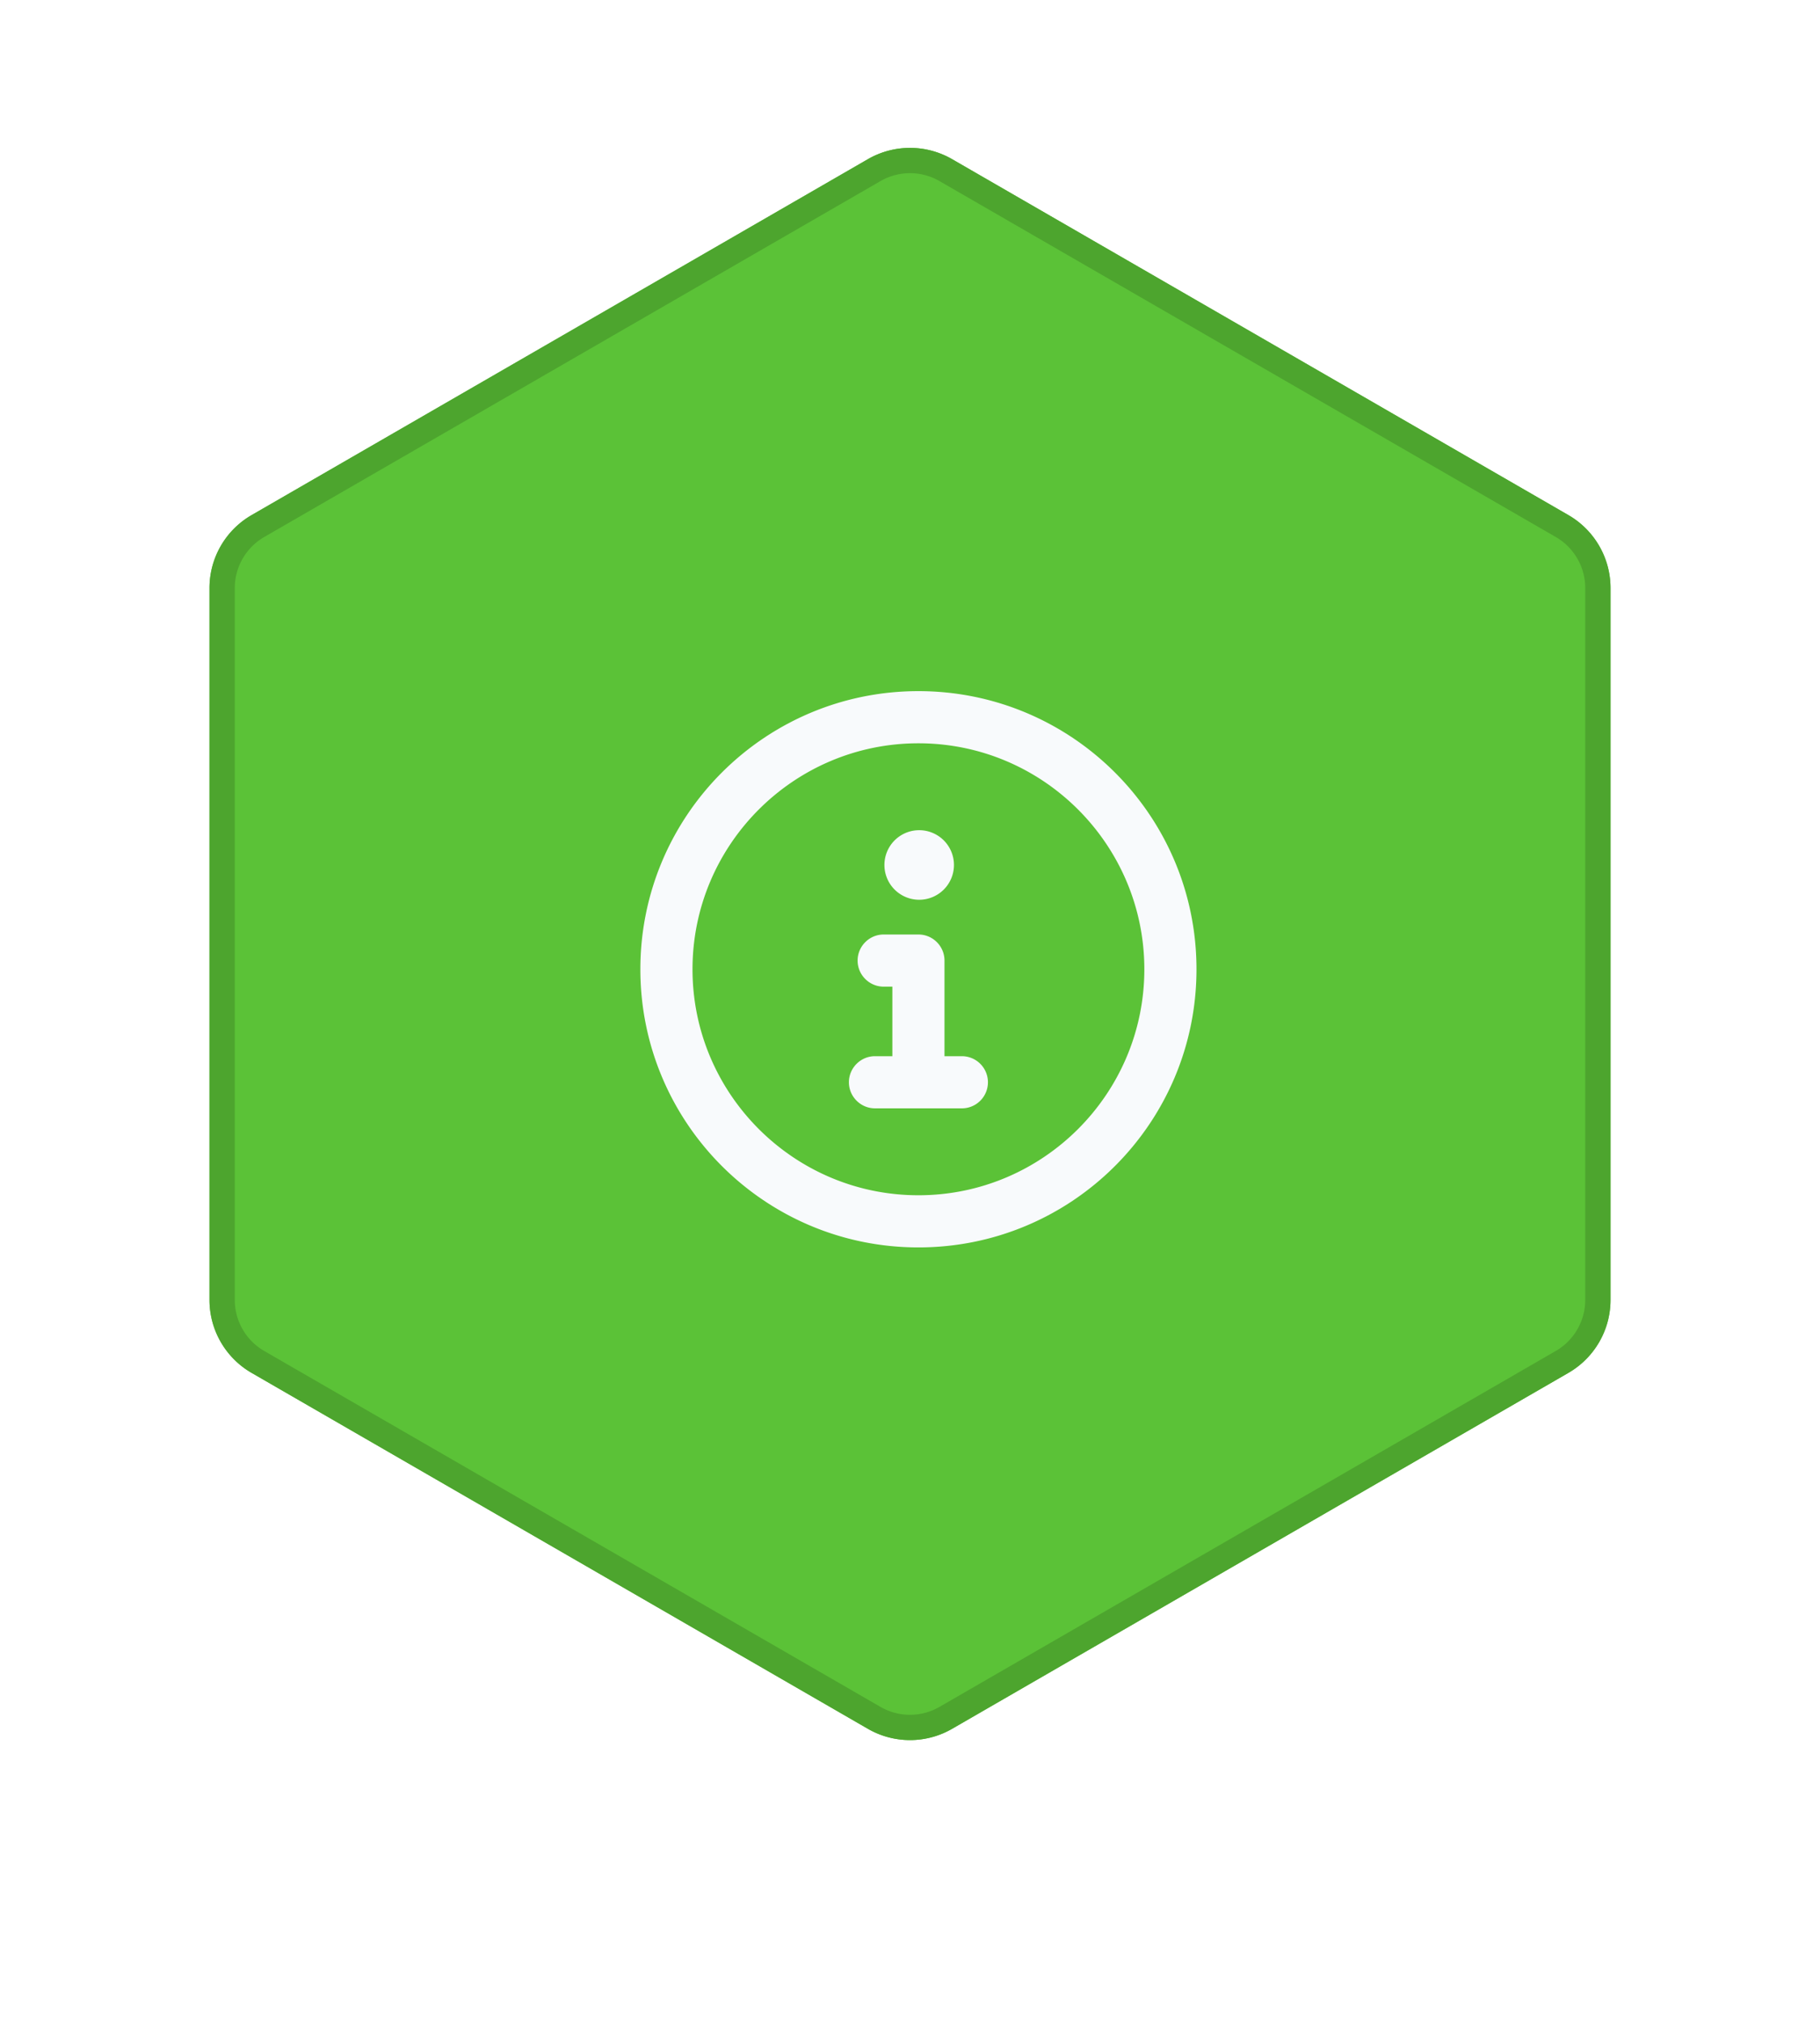
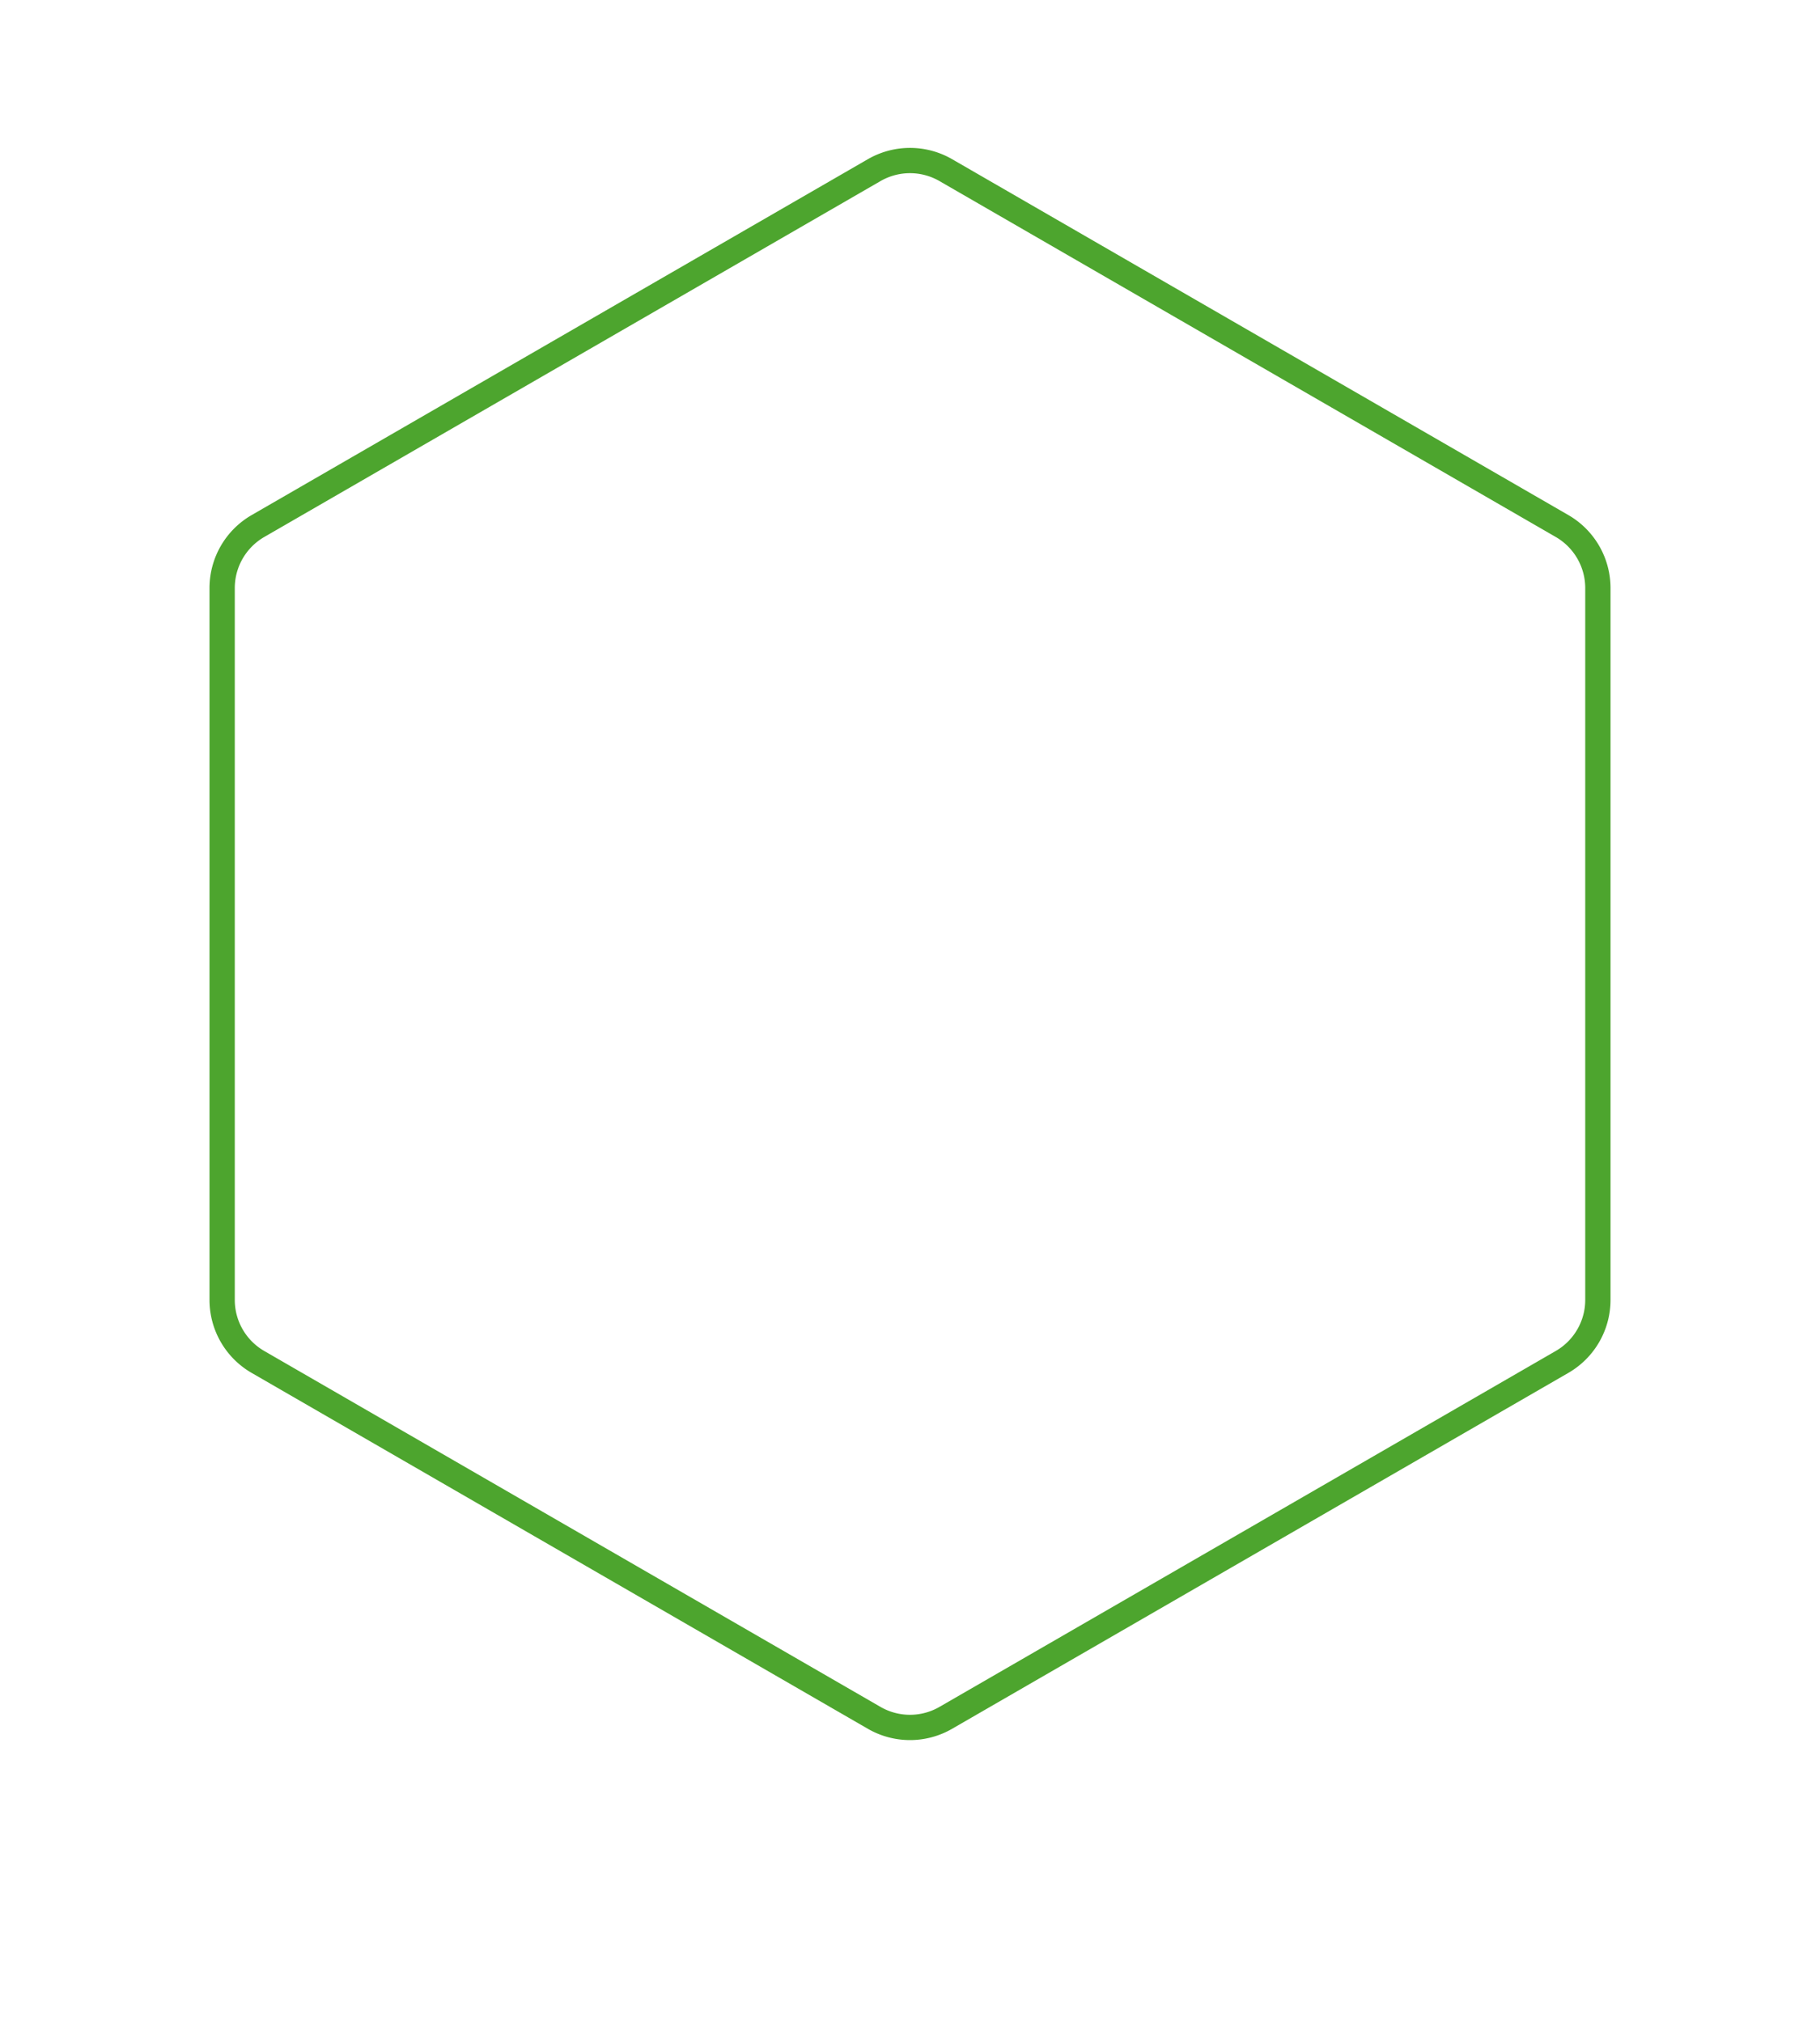
<svg xmlns="http://www.w3.org/2000/svg" width="108" height="120" fill="none">
  <g filter="url(#a)">
-     <path d="M51.5 10.443a5 5 0 0 1 5 0l36.57 21.114a5 5 0 0 1 2.5 4.33v42.226a5 5 0 0 1-2.5 4.33L56.5 103.557a5 5 0 0 1-5 0L14.93 82.443a5 5 0 0 1-2.5-4.33V35.887a5 5 0 0 1 2.5-4.33L51.5 10.443Z" fill="url(#b)" />
    <path d="M51.875 11.093a4.25 4.25 0 0 1 4.25 0l36.57 21.113a4.25 4.25 0 0 1 2.124 3.68v42.227a4.25 4.25 0 0 1-2.125 3.68l-36.57 21.114a4.25 4.25 0 0 1-4.25 0L15.307 81.794a4.25 4.25 0 0 1-2.125-3.68V35.886a4.25 4.25 0 0 1 2.125-3.68l36.569-21.114Z" stroke="#4DA52E" stroke-width="1.5" />
  </g>
-   <path d="M54.5 41C45.386 41 38 48.386 38 57.5S45.386 74 54.5 74 71 66.614 71 57.5 63.614 41 54.5 41Zm0 29.906c-7.393 0-13.406-6.014-13.406-13.406S47.107 44.094 54.5 44.094c7.393 0 13.406 6.014 13.406 13.406S61.893 70.906 54.5 70.906Zm2.578-8.25h-1.031v-5.672c0-.85-.69-1.547-1.547-1.547h-2.063c-.85 0-1.546.697-1.546 1.547 0 .851.696 1.547 1.547 1.547h.515v4.125h-1.031c-.85 0-1.547.696-1.547 1.547 0 .85.696 1.547 1.547 1.547h5.156a1.547 1.547 0 0 0 0-3.094ZM54.5 53.375a2.063 2.063 0 1 0 0-4.125 2.063 2.063 0 0 0 0 4.125Z" fill="#F8FAFC" />
  <defs>
    <linearGradient id="b" x1="54" y1="9" x2="54" y2="105" gradientUnits="userSpaceOnUse">
      <stop stop-color="#5BC237" />
      <stop offset="1" stop-color="#5BC237" />
    </linearGradient>
    <filter id="a" x=".431" y=".773" width="107.138" height="118.453" filterUnits="userSpaceOnUse" color-interpolation-filters="sRGB">
      <feFlood flood-opacity="0" result="BackgroundImageFix" />
      <feColorMatrix in="SourceAlpha" values="0 0 0 0 0 0 0 0 0 0 0 0 0 0 0 0 0 0 127 0" result="hardAlpha" />
      <feOffset dy="3" />
      <feGaussianBlur stdDeviation="6" />
      <feComposite in2="hardAlpha" operator="out" />
      <feColorMatrix values="0 0 0 0 0.2 0 0 0 0 0.255 0 0 0 0 0.333 0 0 0 0.2 0" />
      <feBlend in2="BackgroundImageFix" result="effect1_dropShadow_10:120" />
      <feBlend in="SourceGraphic" in2="effect1_dropShadow_10:120" result="shape" />
      <feColorMatrix in="SourceAlpha" values="0 0 0 0 0 0 0 0 0 0 0 0 0 0 0 0 0 0 127 0" result="hardAlpha" />
      <feOffset dy="-4" />
      <feComposite in2="hardAlpha" operator="arithmetic" k2="-1" k3="1" />
      <feColorMatrix values="0 0 0 0 0.302 0 0 0 0 0.647 0 0 0 0 0.18 0 0 0 1 0" />
      <feBlend in2="shape" result="effect2_innerShadow_10:120" />
    </filter>
  </defs>
</svg>